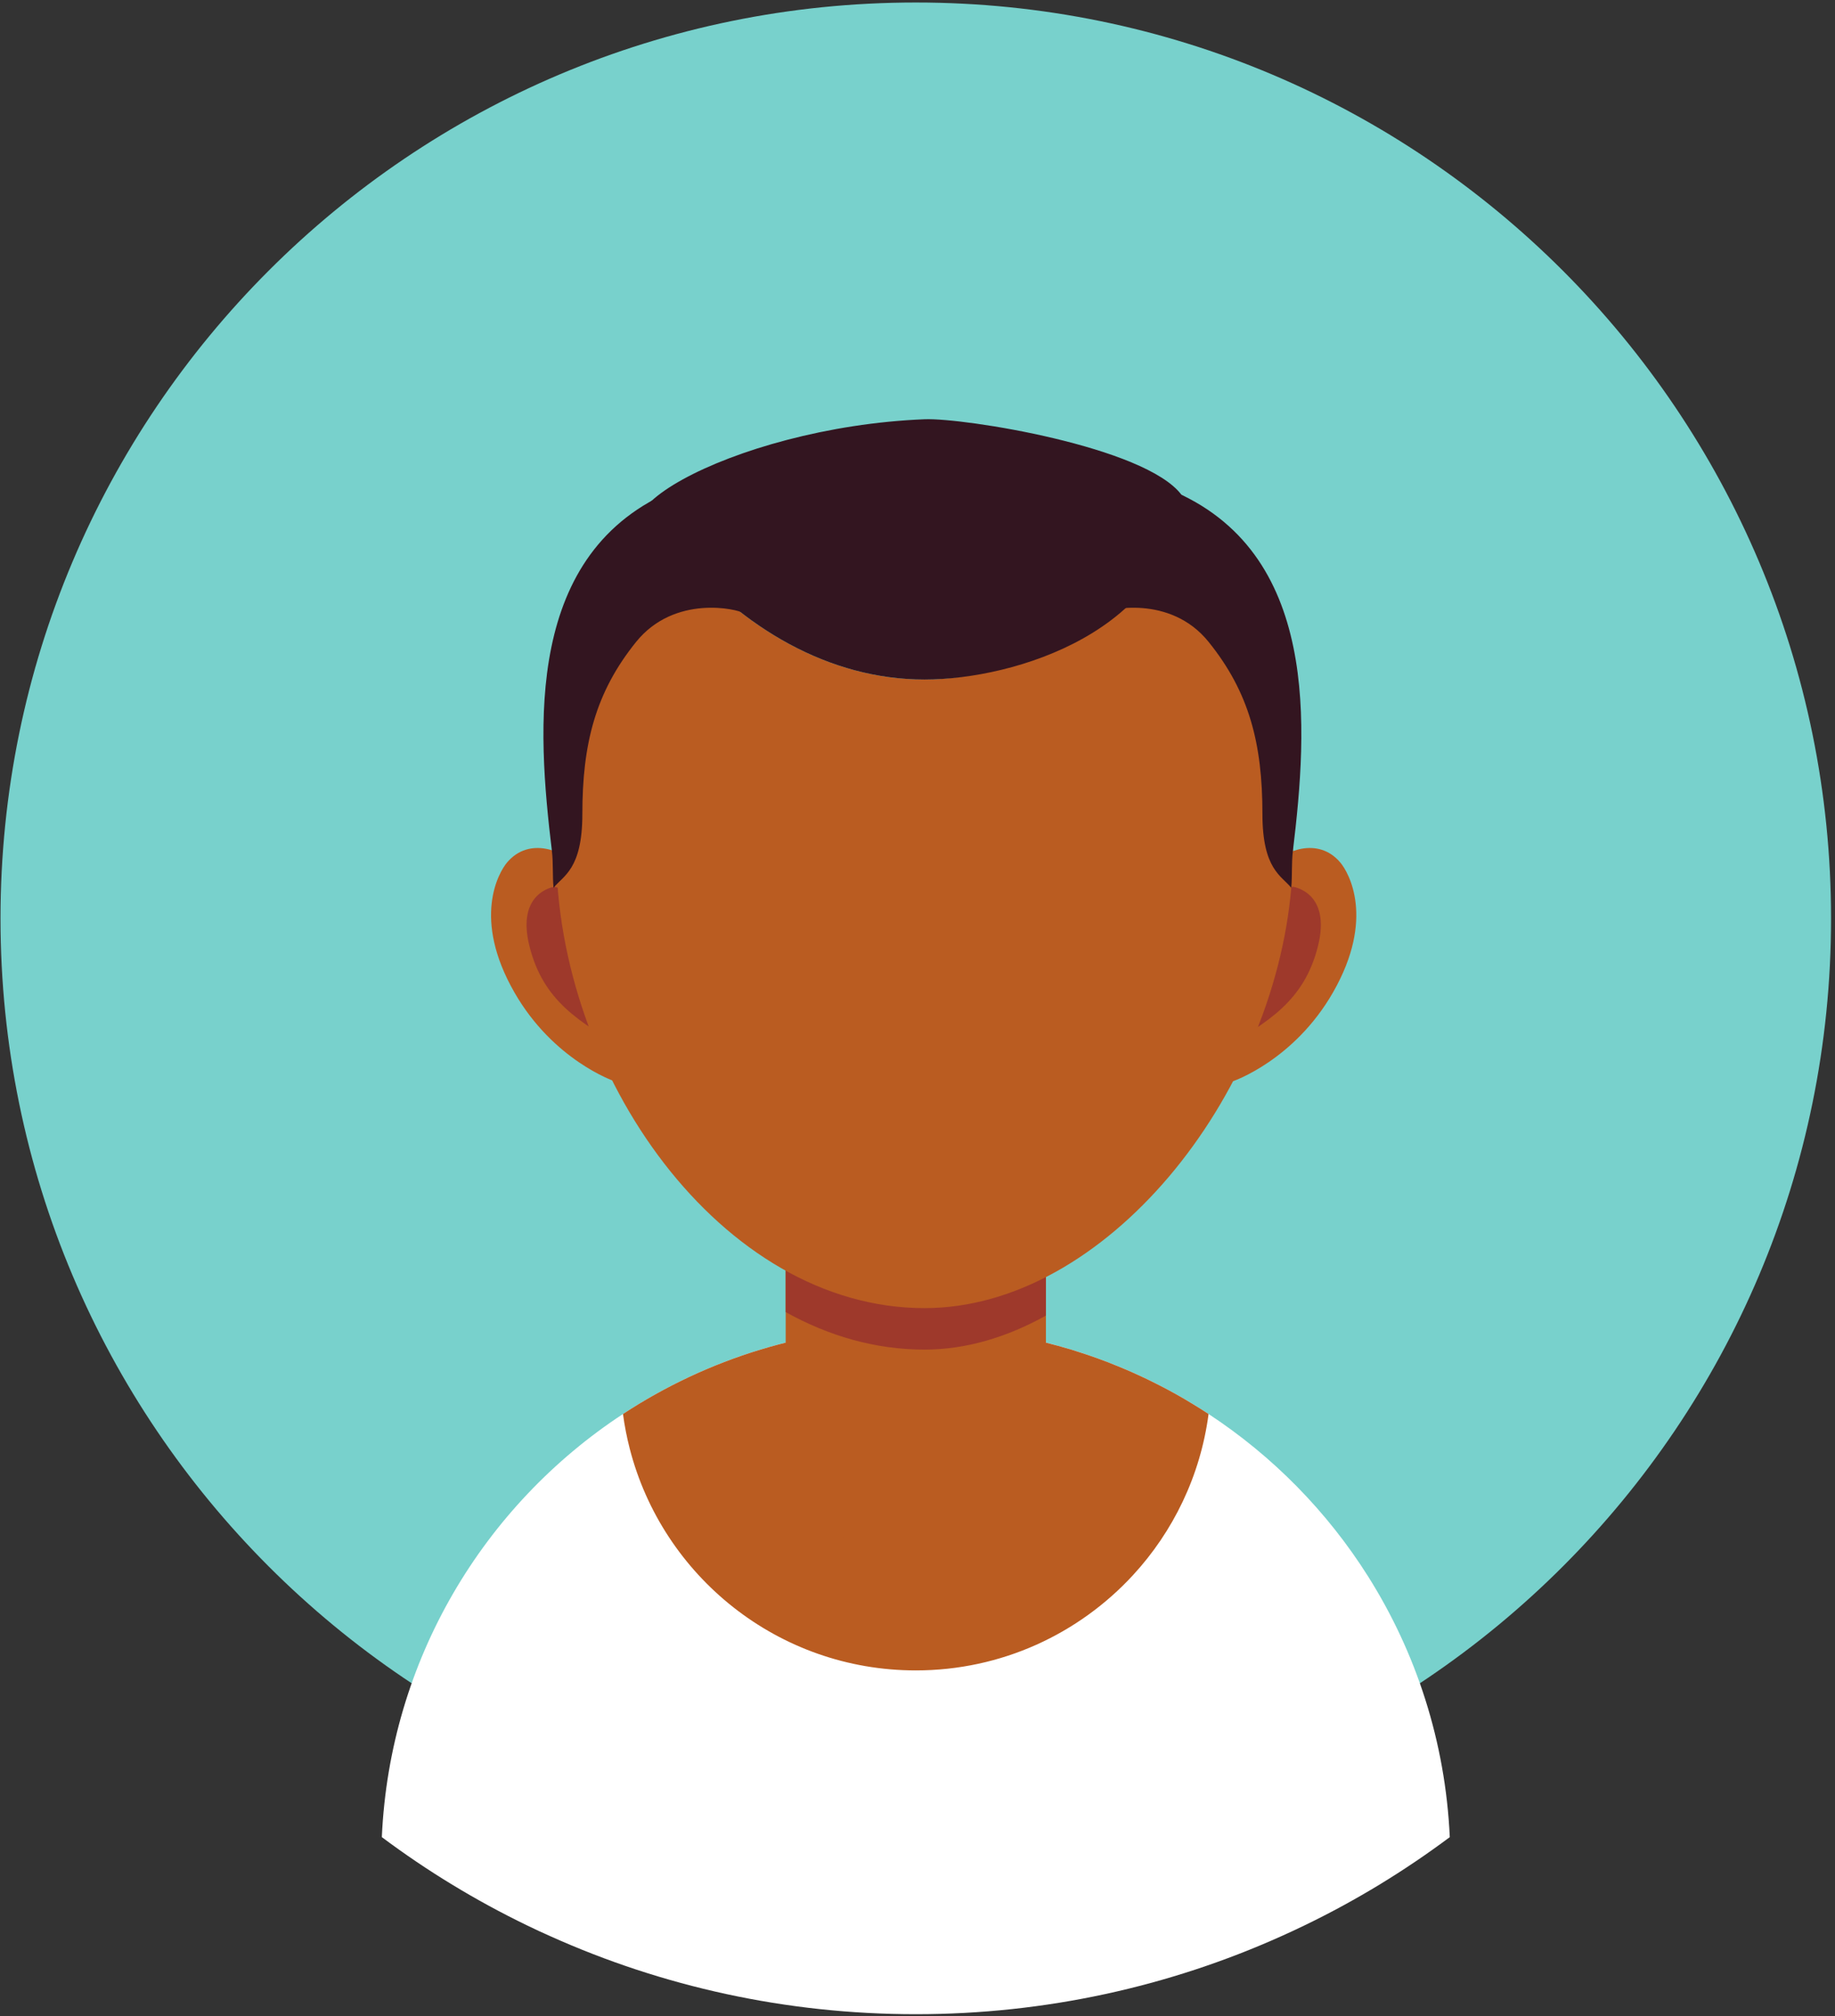
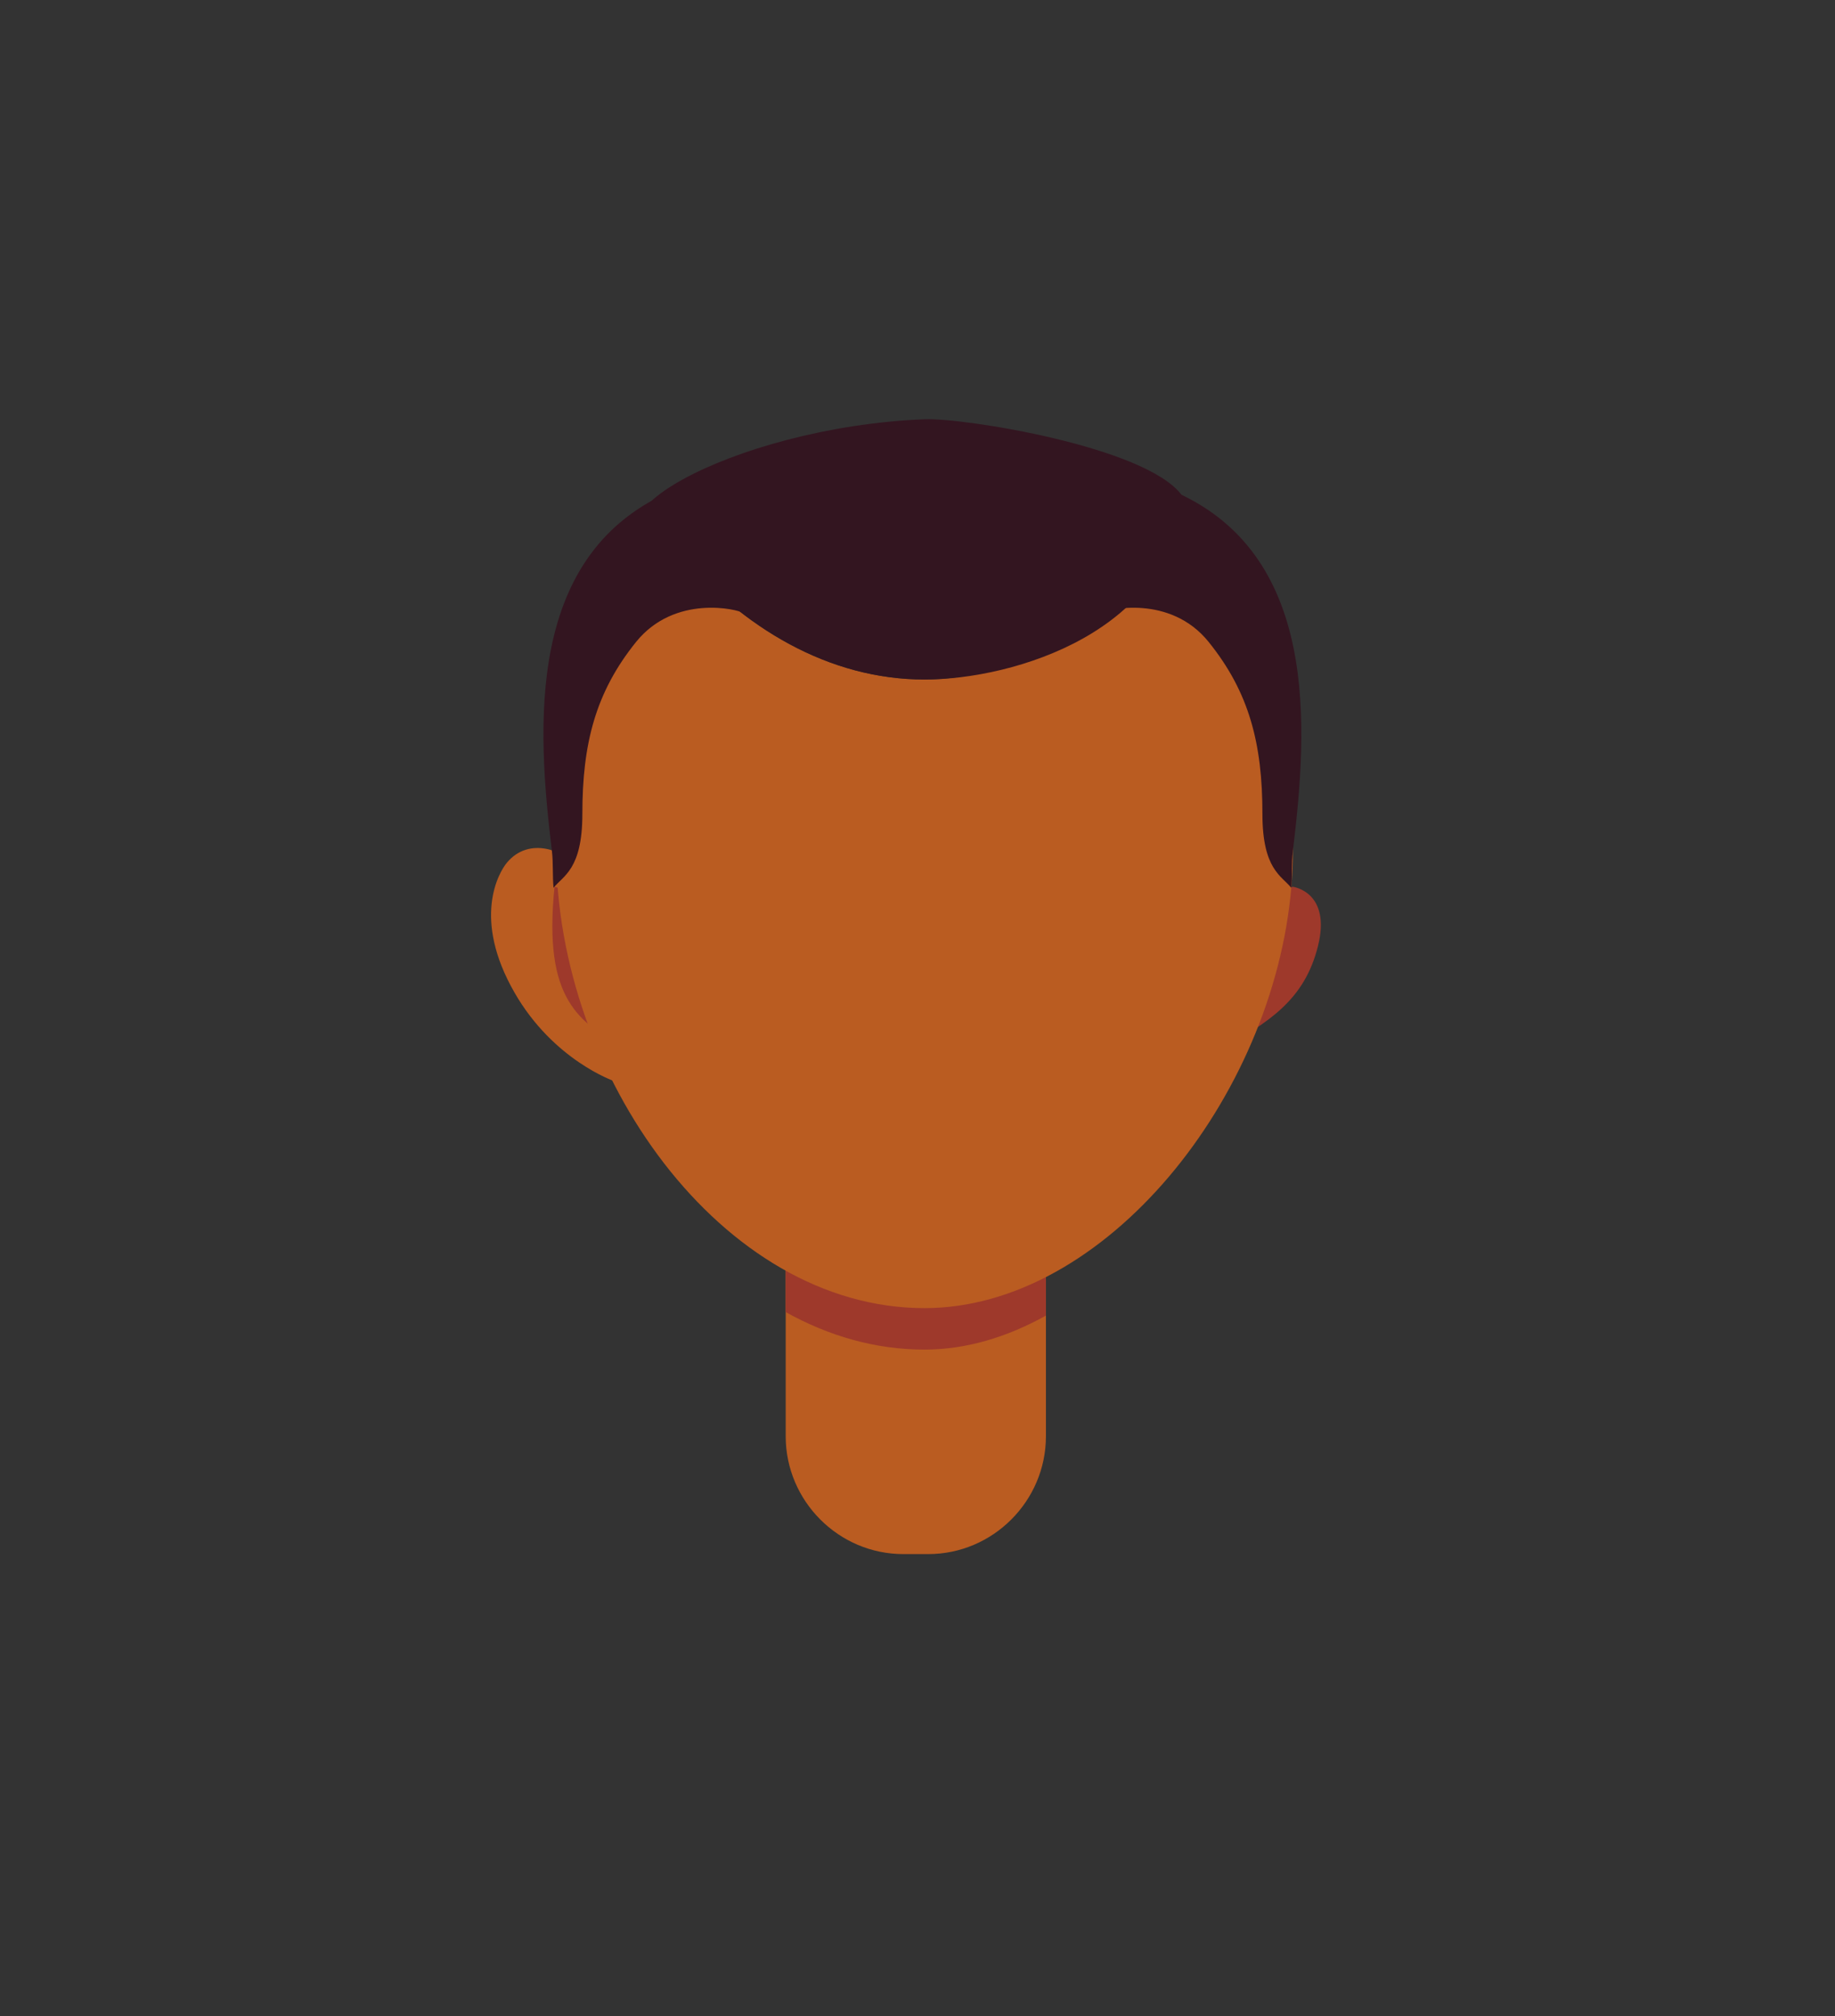
<svg xmlns="http://www.w3.org/2000/svg" width="455" zoomAndPan="magnify" viewBox="0 0 341.25 375" height="500" preserveAspectRatio="xMidYMid meet" version="1.0">
  <rect x="0" y="0" width="341.25" height="375" fill="#333333" stroke="none" />
  <defs>
    <clipPath id="1ba60dc427">
      <path d="M 0 0.41 L 340.5 0.41 L 340.5 342 L 0 342 Z M 0 0.41 " clip-rule="nonzero" />
    </clipPath>
    <clipPath id="060e6f6e89">
      <path d="M 71 246 L 270 246 L 270 374.586 L 71 374.586 Z M 71 246 " clip-rule="nonzero" />
    </clipPath>
  </defs>
  <g clip-path="url(#1ba60dc427)">
-     <path fill="#78d1cc" d="M 340.516 170.848 C 340.516 264.949 264.312 341.23 170.305 341.23 C 76.297 341.23 0.094 264.949 0.094 170.848 C 0.09 76.742 76.297 0.465 170.305 0.465 C 264.312 0.461 340.516 76.742 340.516 170.848 " fill-opacity="1" fill-rule="nonzero" />
-   </g>
+     </g>
  <g clip-path="url(#060e6f6e89)">
-     <path fill="#ffffff" d="M 269.613 341.695 C 261.191 347.988 252.152 353.5 242.605 358.109 C 241.152 358.816 239.699 359.488 238.227 360.148 C 217.492 369.457 194.508 374.633 170.305 374.633 C 146.105 374.633 123.129 369.457 102.395 360.148 C 100.91 359.488 99.445 358.816 98.004 358.109 C 88.457 353.488 79.418 347.988 71.008 341.695 C 72.48 308.758 89.961 279.988 115.855 262.996 C 131.492 252.723 150.199 246.758 170.305 246.758 C 173.371 246.758 176.406 246.898 179.387 247.168 C 196.047 248.676 211.5 254.285 224.754 262.996 C 236.676 270.82 246.812 281.137 254.418 293.199 C 263.348 307.359 268.801 323.926 269.613 341.695 " fill-opacity="1" fill-rule="nonzero" />
-   </g>
-   <path fill="#ba5c21" d="M 224.754 262.996 C 223.238 274.484 218.176 284.867 210.688 292.984 C 200.652 303.863 186.281 310.688 170.305 310.688 C 144.715 310.688 123.215 293.168 117.113 269.453 C 116.57 267.348 116.148 265.188 115.855 262.996 C 131.492 252.723 150.199 246.758 170.305 246.758 C 173.371 246.758 176.406 246.887 179.398 247.168 C 179.918 247.211 180.438 247.266 180.949 247.32 C 181.273 247.352 181.598 247.387 181.914 247.43 C 182.27 247.461 182.629 247.516 182.977 247.559 C 183.191 247.582 183.418 247.613 183.637 247.645 C 183.949 247.68 184.273 247.734 184.602 247.777 C 184.852 247.809 185.098 247.852 185.359 247.887 C 185.574 247.918 185.793 247.949 186.008 247.992 C 186.379 248.047 186.734 248.113 187.105 248.168 C 188.688 248.438 190.258 248.742 191.809 249.09 L 192.848 249.316 C 193.043 249.371 193.25 249.414 193.445 249.469 C 193.812 249.555 194.191 249.641 194.551 249.738 C 194.613 249.75 194.668 249.762 194.711 249.773 C 195.18 249.891 195.645 250.012 196.098 250.141 C 196.598 250.262 197.086 250.402 197.562 250.543 C 198.117 250.695 198.656 250.855 199.211 251.02 C 199.633 251.148 200.055 251.281 200.477 251.422 C 200.75 251.508 201.031 251.594 201.289 251.684 C 201.734 251.824 202.18 251.977 202.613 252.125 C 203.156 252.312 203.688 252.496 204.219 252.691 C 204.262 252.711 204.293 252.723 204.324 252.734 C 204.879 252.93 205.422 253.137 205.961 253.34 C 206.363 253.504 206.773 253.656 207.188 253.828 C 208.262 254.254 209.312 254.699 210.352 255.152 L 211.719 255.773 C 212.129 255.957 212.539 256.152 212.953 256.348 C 213.332 256.531 213.699 256.703 214.07 256.891 C 214.414 257.051 214.75 257.227 215.086 257.398 C 215.305 257.508 215.531 257.617 215.75 257.734 C 216.648 258.191 217.527 258.668 218.395 259.145 C 218.707 259.32 219.031 259.504 219.336 259.676 C 219.543 259.797 219.738 259.906 219.934 260.016 L 220.668 260.449 L 221.418 260.902 L 221.906 261.195 C 222.371 261.469 222.824 261.75 223.281 262.043 C 223.781 262.355 224.266 262.672 224.754 262.996 " fill-opacity="1" fill-rule="nonzero" />
+     </g>
  <path fill="#ba5c21" d="M 194.508 219.473 L 194.508 267.129 C 194.508 279.184 184.656 289.055 172.613 289.055 L 167.996 289.055 C 155.957 289.055 146.113 279.184 146.113 267.129 L 146.113 219.473 C 146.113 207.418 155.957 197.566 167.996 197.566 L 172.613 197.566 C 184.656 197.566 194.508 207.418 194.508 219.473 " fill-opacity="1" fill-rule="nonzero" />
  <path fill="#9e392b" d="M 194.508 219.473 L 194.508 244.695 C 187.309 248.699 179.68 251.02 171.93 251.02 C 162.793 251.02 154.082 248.48 146.113 244.043 L 146.113 219.473 C 146.113 207.418 155.957 197.566 167.996 197.566 L 172.613 197.566 C 184.656 197.566 194.508 207.418 194.508 219.473 " fill-opacity="1" fill-rule="nonzero" />
-   <path fill="#ba5c21" d="M 229.316 201.094 C 229.316 201.094 240.656 197.23 247.895 184.582 C 255.762 170.848 250.82 162.289 249.262 160.434 C 245 155.367 238.422 158.621 237.34 160.434 C 236.254 162.242 220.562 190.777 229.316 201.094 " fill-opacity="1" fill-rule="nonzero" />
  <path fill="#9e392b" d="M 240.426 164.934 C 240.426 164.934 247.625 165.855 245.098 175.977 C 242.562 186.109 235.918 190.113 226.879 195.289 C 217.852 200.465 231.398 166.996 240.426 164.934 " fill-opacity="1" fill-rule="nonzero" />
  <path fill="#ba5c21" d="M 114.238 201.094 C 114.238 201.094 102.902 197.23 95.664 184.582 C 87.785 170.848 92.727 162.289 94.285 160.434 C 98.547 155.367 105.125 158.621 106.207 160.434 C 107.293 162.242 122.996 190.777 114.238 201.094 " fill-opacity="1" fill-rule="nonzero" />
-   <path fill="#9e392b" d="M 103.121 164.934 C 103.121 164.934 95.934 165.855 98.461 175.977 C 100.984 186.109 107.641 190.113 116.668 195.289 C 125.707 200.465 112.16 166.996 103.121 164.934 " fill-opacity="1" fill-rule="nonzero" />
+   <path fill="#9e392b" d="M 103.121 164.934 C 100.984 186.109 107.641 190.113 116.668 195.289 C 125.707 200.465 112.16 166.996 103.121 164.934 " fill-opacity="1" fill-rule="nonzero" />
  <path fill="#ba5c21" d="M 240.438 158.25 C 240.438 160.539 240.34 162.828 240.133 165.129 C 236.773 204.207 205.52 243.305 171.93 243.305 C 134.105 243.305 103.434 199.836 103.434 158.25 C 103.434 136.129 112.117 116.234 125.934 102.457 C 138.082 116.863 154.223 126.387 171.93 126.387 C 183.484 126.387 194.766 121.766 204.727 114.105 C 204.727 114.105 204.758 114.086 204.824 114.031 C 209.312 110.559 213.539 106.48 217.395 101.926 C 231.527 115.715 240.438 135.836 240.438 158.25 " fill-opacity="1" fill-rule="nonzero" />
  <path fill="#331520" d="M 219.715 92.031 C 218.035 117.34 188.742 126.387 171.93 126.387 C 154.223 126.387 138.082 116.863 125.934 102.457 C 103.434 98.203 135.883 79.422 171.941 77.98 C 179.234 77.688 212.973 83.059 219.715 92.031 " fill-opacity="1" fill-rule="nonzero" />
  <path fill="#331520" d="M 240.438 158.25 C 240.156 160.531 240.34 162.828 240.133 165.129 C 238.367 162.895 234.77 161.754 234.77 151.395 C 234.77 138.375 232.344 128.785 224.754 119.379 C 217.602 110.516 205.863 113.293 204.824 114.031 C 209.312 110.559 213.539 95.555 217.395 91 C 245.629 102.5 243.18 135.48 240.438 158.25 " fill-opacity="1" fill-rule="nonzero" />
  <path fill="#331520" d="M 102.633 158.25 C 102.902 160.531 102.73 162.828 102.938 165.129 C 104.691 162.895 108.301 161.754 108.301 151.395 C 108.301 138.375 110.719 128.785 118.305 119.379 C 125.469 110.516 137.195 113.293 138.246 114.031 C 133.758 110.559 129.531 95.555 125.664 91 C 97.43 102.5 99.891 135.48 102.633 158.25 " fill-opacity="1" fill-rule="nonzero" />
</svg>